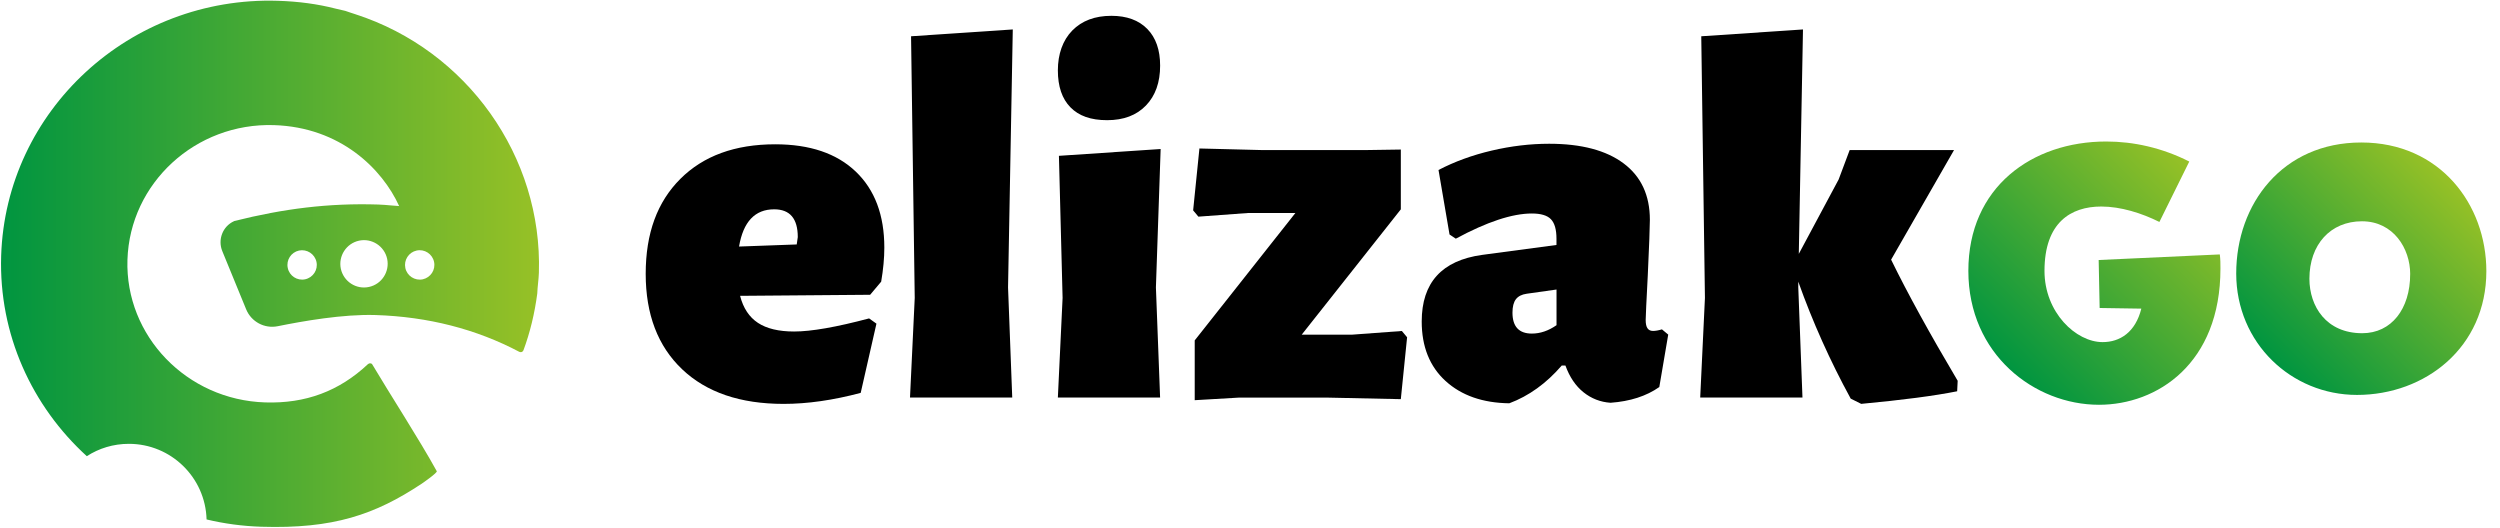
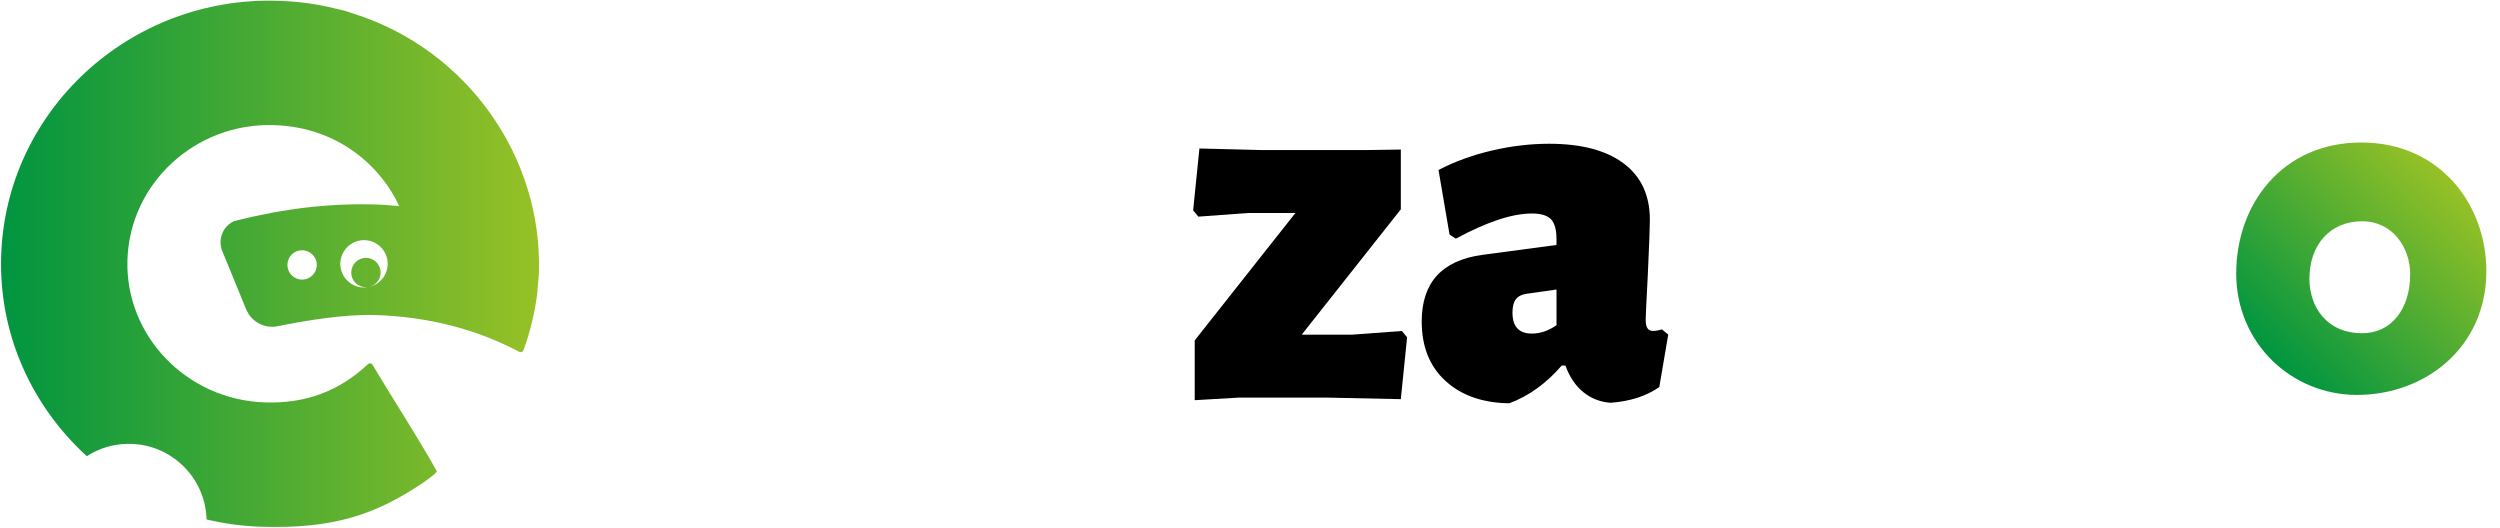
<svg xmlns="http://www.w3.org/2000/svg" xmlns:xlink="http://www.w3.org/1999/xlink" id="Warstwa_1" data-name="Warstwa 1" viewBox="0 0 967.09 204.09">
  <defs>
    <style>
      .cls-1 {
        fill: url(#Gradient_bez_nazwy-2);
      }

      .cls-1, .cls-2, .cls-3, .cls-4 {
        stroke-width: 0px;
      }

      .cls-3 {
        fill: url(#Gradient_bez_nazwy);
      }

      .cls-4 {
        fill: url(#Gradient_bez_nazwy-3);
      }
    </style>
    <linearGradient id="Gradient_bez_nazwy" data-name="Gradient bez nazwy" x1=".4" y1="103.22" x2="208.51" y2="103.22" gradientTransform="translate(0 205.28) scale(1 -1)" gradientUnits="userSpaceOnUse">
      <stop offset="0" stop-color="#009540" />
      <stop offset="1" stop-color="#97c126" />
    </linearGradient>
    <linearGradient id="Gradient_bez_nazwy-2" data-name="Gradient bez nazwy" x1="775.54" y1="141.03" x2="850.49" y2="66.08" gradientTransform="matrix(1,0,0,1,0,0)" xlink:href="#Gradient_bez_nazwy" />
    <linearGradient id="Gradient_bez_nazwy-3" data-name="Gradient bez nazwy" x1="878.37" y1="138.86" x2="948.14" y2="69.09" gradientTransform="matrix(1,0,0,1,0,0)" xlink:href="#Gradient_bez_nazwy" />
  </defs>
-   <path class="cls-3" d="m137.48,5.51c-.56-.19-1.22-.42-1.87-.61-.67-.22-1.33-.45-2.03-.69l-3.78-.88c-6.98-1.79-14.27-2.77-22.32-3.02C50.24-1.49,2.23,42.78.45,98.95c-.96,30.43,11.95,58.22,33.13,77.52,4.69-3.04,10.27-4.78,16.27-4.78,16.32,0,29.61,13.01,30.06,29.25,6.8,1.63,13.89,2.59,21.15,2.82,27.89.88,44.05-4.69,62.09-16.66.53-.35,6.11-4.24,5.81-4.82-6.83-12.4-18.38-30.21-24.97-41.34-.14-.27-.48-.38-.78-.4-.22-.03-.61.1-.85.3-11.15,10.48-24.16,15.33-39.77,14.83-30.3-.94-54.22-25.71-53.29-55.18.94-29.69,26.37-53.05,56.67-52.09,25.76.8,41.93,17.01,48.43,31.31-1.06-.06-2.1-.18-3.1-.24-1.66-.14-3.28-.3-5.02-.35-19.22-.61-36.7,1.63-55.6,6.37-.03.02-.1.05-.21.1-4.35,2-6.29,7.12-4.48,11.55l9.23,22.51c1.98,4.83,7.1,7.57,12.22,6.54,9.58-1.94,25.23-4.72,37.85-4.32,20.24.64,38.94,5.42,55.61,14.24.3.14.66.16.94.06.3-.13.54-.38.66-.69,2.53-6.83,4.32-14.19,5.34-21.97.05-1.31.16-2.62.3-3.92.14-1.36.27-2.72.32-4.08,1.42-44.93-27.78-86.04-70.98-100Zm-19.42,102.53c-3.07.67-6.1-1.3-6.74-4.37-.67-3.07,1.28-6.08,4.35-6.75,3.06-.64,6.08,1.31,6.75,4.38.67,3.06-1.3,6.06-4.36,6.74Zm24.69,2.96c-4.96,1.09-9.82-2.08-10.9-7.02-1.04-4.93,2.11-9.81,7.04-10.88,4.94-1.06,9.82,2.1,10.88,7.04,1.04,4.94-2.11,9.8-7.02,10.86Zm20.8-2.95c-3.07.64-6.1-1.31-6.75-4.38-.64-3.07,1.3-6.08,4.37-6.75,3.06-.66,6.08,1.31,6.74,4.37.66,3.07-1.29,6.07-4.36,6.76Z" />
+   <path class="cls-3" d="m137.48,5.51c-.56-.19-1.22-.42-1.87-.61-.67-.22-1.33-.45-2.03-.69l-3.78-.88c-6.98-1.79-14.27-2.77-22.32-3.02C50.24-1.49,2.23,42.78.45,98.95c-.96,30.43,11.95,58.22,33.13,77.52,4.69-3.04,10.27-4.78,16.27-4.78,16.32,0,29.61,13.01,30.06,29.25,6.8,1.63,13.89,2.59,21.15,2.82,27.89.88,44.05-4.69,62.09-16.66.53-.35,6.11-4.24,5.81-4.82-6.83-12.4-18.38-30.21-24.97-41.34-.14-.27-.48-.38-.78-.4-.22-.03-.61.1-.85.3-11.15,10.48-24.16,15.33-39.77,14.83-30.3-.94-54.22-25.71-53.29-55.18.94-29.69,26.37-53.05,56.67-52.09,25.76.8,41.93,17.01,48.43,31.31-1.06-.06-2.1-.18-3.1-.24-1.66-.14-3.28-.3-5.02-.35-19.22-.61-36.7,1.63-55.6,6.37-.03.02-.1.05-.21.1-4.35,2-6.29,7.12-4.48,11.55l9.23,22.51c1.98,4.83,7.1,7.57,12.22,6.54,9.58-1.94,25.23-4.72,37.85-4.32,20.24.64,38.94,5.42,55.61,14.24.3.14.66.16.94.06.3-.13.54-.38.66-.69,2.53-6.83,4.32-14.19,5.34-21.97.05-1.31.16-2.62.3-3.92.14-1.36.27-2.72.32-4.08,1.42-44.93-27.78-86.04-70.98-100Zm-19.42,102.53c-3.07.67-6.1-1.3-6.74-4.37-.67-3.07,1.28-6.08,4.35-6.75,3.06-.64,6.08,1.31,6.75,4.38.67,3.06-1.3,6.06-4.36,6.74Zm24.69,2.96c-4.96,1.09-9.82-2.08-10.9-7.02-1.04-4.93,2.11-9.81,7.04-10.88,4.94-1.06,9.82,2.1,10.88,7.04,1.04,4.94-2.11,9.8-7.02,10.86Zc-3.07.64-6.1-1.31-6.75-4.38-.64-3.07,1.3-6.08,4.37-6.75,3.06-.66,6.08,1.31,6.74,4.37.66,3.07-1.29,6.07-4.36,6.76Z" />
  <g>
-     <path class="cls-2" d="m336.6,114.03l-50.31.41c1.22,4.74,3.52,8.22,6.9,10.45,3.38,2.23,8.04,3.35,14,3.35,6.62,0,16.3-1.69,29.01-5.07l2.84,2.03-6.09,26.78c-10.68,2.84-20.62,4.26-29.82,4.26-16.77,0-29.85-4.46-39.25-13.39s-14.1-21.23-14.1-36.92,4.46-27.79,13.39-36.72c8.93-8.92,21.16-13.39,36.72-13.39,13.39,0,23.77,3.52,31.14,10.55,7.37,7.03,11.06,16.84,11.06,29.41,0,4.06-.41,8.45-1.22,13.18l-4.27,5.07Zm-27.99-22.31c0-7.17-3.04-10.75-9.13-10.75-7.44,0-11.97,4.8-13.59,14.4l22.31-.81.41-2.84Z" />
-     <path class="cls-2" d="m389.95,111.19l1.62,42.6h-39.55l1.83-38.54-1.42-101.22,39.35-2.64-1.83,99.8Z" />
-     <path class="cls-2" d="m443.81,11.19c3.31,3.38,4.97,8.11,4.97,14.2,0,6.49-1.83,11.63-5.48,15.42-3.65,3.79-8.66,5.68-15.01,5.68s-10.95-1.66-14.2-4.97-4.87-8.08-4.87-14.3,1.86-11.63,5.58-15.42c3.72-3.78,8.75-5.68,15.11-5.68,5.95,0,10.58,1.69,13.9,5.07Zm-32.76,104.06l-1.42-54.97,39.35-2.64-1.83,53.55,1.62,42.6h-39.55l1.83-38.54Z" />
    <path class="cls-2" d="m488.13,58.05h40.37l13.39-.2v23.13l-38.34,48.48h19.47l19.27-1.42,2.03,2.43-2.43,23.94-28.8-.61h-33.69l-17.24,1.01v-23.13l38.95-49.29h-18.26l-19.27,1.42-2.03-2.43,2.43-23.94,24.15.61Z" />
    <path class="cls-2" d="m628.09,63.22c6.76,5.07,10.14,12.34,10.14,21.81,0,2.71-.27,9.87-.81,21.5-.54,10.28-.81,16.03-.81,17.24,0,1.49.23,2.57.71,3.24.47.68,1.18,1.01,2.13,1.01s2.1-.2,3.45-.61l2.43,2.03-3.45,20.28c-5,3.52-11.29,5.54-18.87,6.09-3.92-.27-7.4-1.62-10.45-4.06s-5.38-5.88-7-10.35h-1.42c-5.95,6.9-12.71,11.77-20.29,14.61-10.28-.14-18.49-3.01-24.65-8.62-6.15-5.61-9.23-13.29-9.23-23.02,0-15.01,7.77-23.6,23.33-25.76l28.8-3.85v-2.43c0-3.51-.71-6.02-2.13-7.51-1.42-1.49-3.89-2.23-7.4-2.23-7.58,0-17.38,3.24-29.41,9.74l-2.43-1.62-4.26-24.95c6.22-3.25,13.08-5.75,20.59-7.51,7.5-1.76,14.91-2.64,22.21-2.64,12.45,0,22.06,2.54,28.82,7.61Zm-37.53,50.41c-1.9.27-3.28.98-4.16,2.13-.88,1.15-1.32,2.88-1.32,5.17,0,5.41,2.5,8.11,7.51,8.11,3.24,0,6.42-1.08,9.53-3.25v-13.79l-11.56,1.63Z" />
-     <path class="cls-2" d="m757.3,147.3l-.2,4.06c-8.79,1.76-21.17,3.38-37.12,4.87l-4.06-2.03c-7.98-14.61-14.74-29.68-20.28-45.24v2.23l1.62,42.6h-39.56l1.83-38.54-1.42-101.22,39.35-2.64-1.62,86.82,15.42-28.8,4.26-11.36h40.37l-24.34,42.39c6.34,12.99,14.93,28.6,25.75,46.86Z" />
  </g>
  <g>
-     <path class="cls-1" d="m812.22,119.12l-.38-18.54,46.86-2.16c.25,1.91.25,3.68.25,5.46,0,36.83-24.51,52.7-46.98,52.7-24.89,0-50.54-19.43-50.54-51.81s24.63-50.03,53.33-50.03c10.54,0,21.59,2.41,32.13,7.75l-11.56,23.37c-6.86-3.43-14.98-5.97-22.48-5.97-11.81,0-21.97,6.22-21.97,24.89,0,16.13,12.19,27.56,22.48,27.56,6.73,0,12.7-3.81,14.98-12.95l-16.13-.25Z" />
    <path class="cls-4" d="m911.78,152.77c-25.4,0-46.73-20.06-46.73-46.98s17.9-50.67,48.38-50.67,48.38,24,48.38,49.78c0,29.46-23.62,47.87-50.03,47.87Zm20.57-46.73c0-9.9-6.48-20.44-18.67-20.44s-20.32,9.02-20.32,22.22c0,10.67,6.48,21.08,20.44,21.08,11.3,0,18.54-9.4,18.54-22.86Z" />
  </g>
</svg>